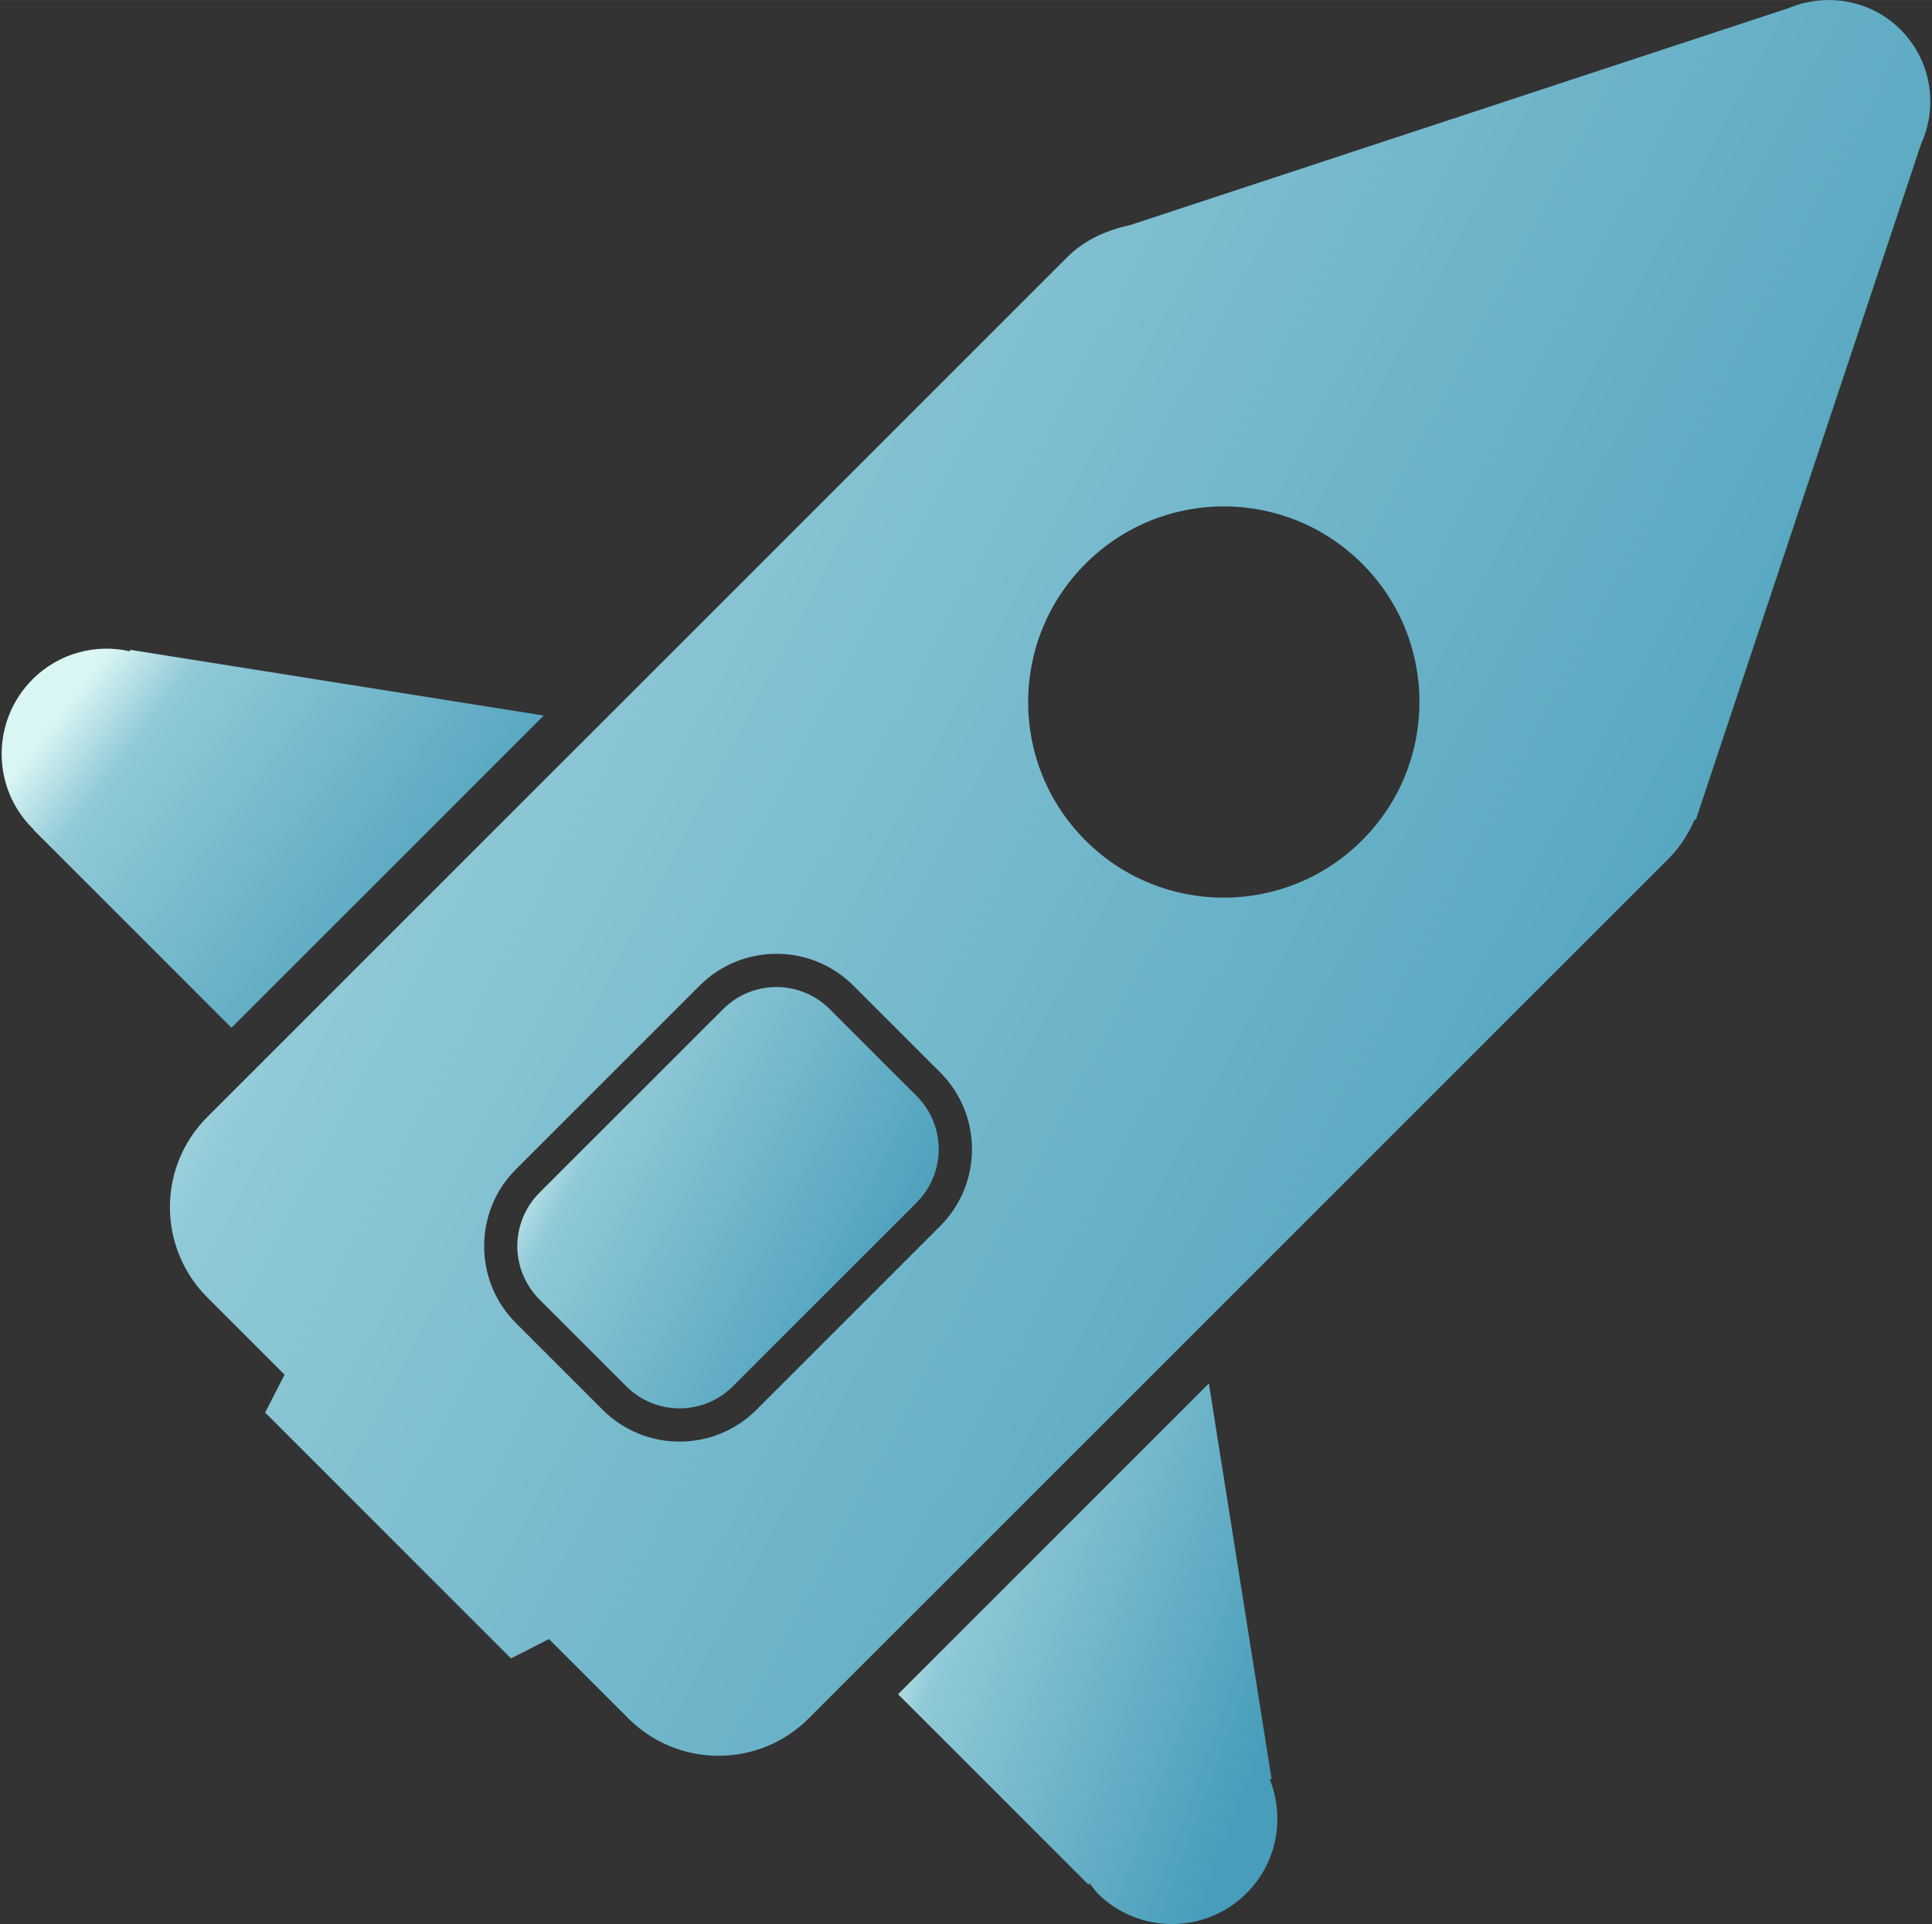
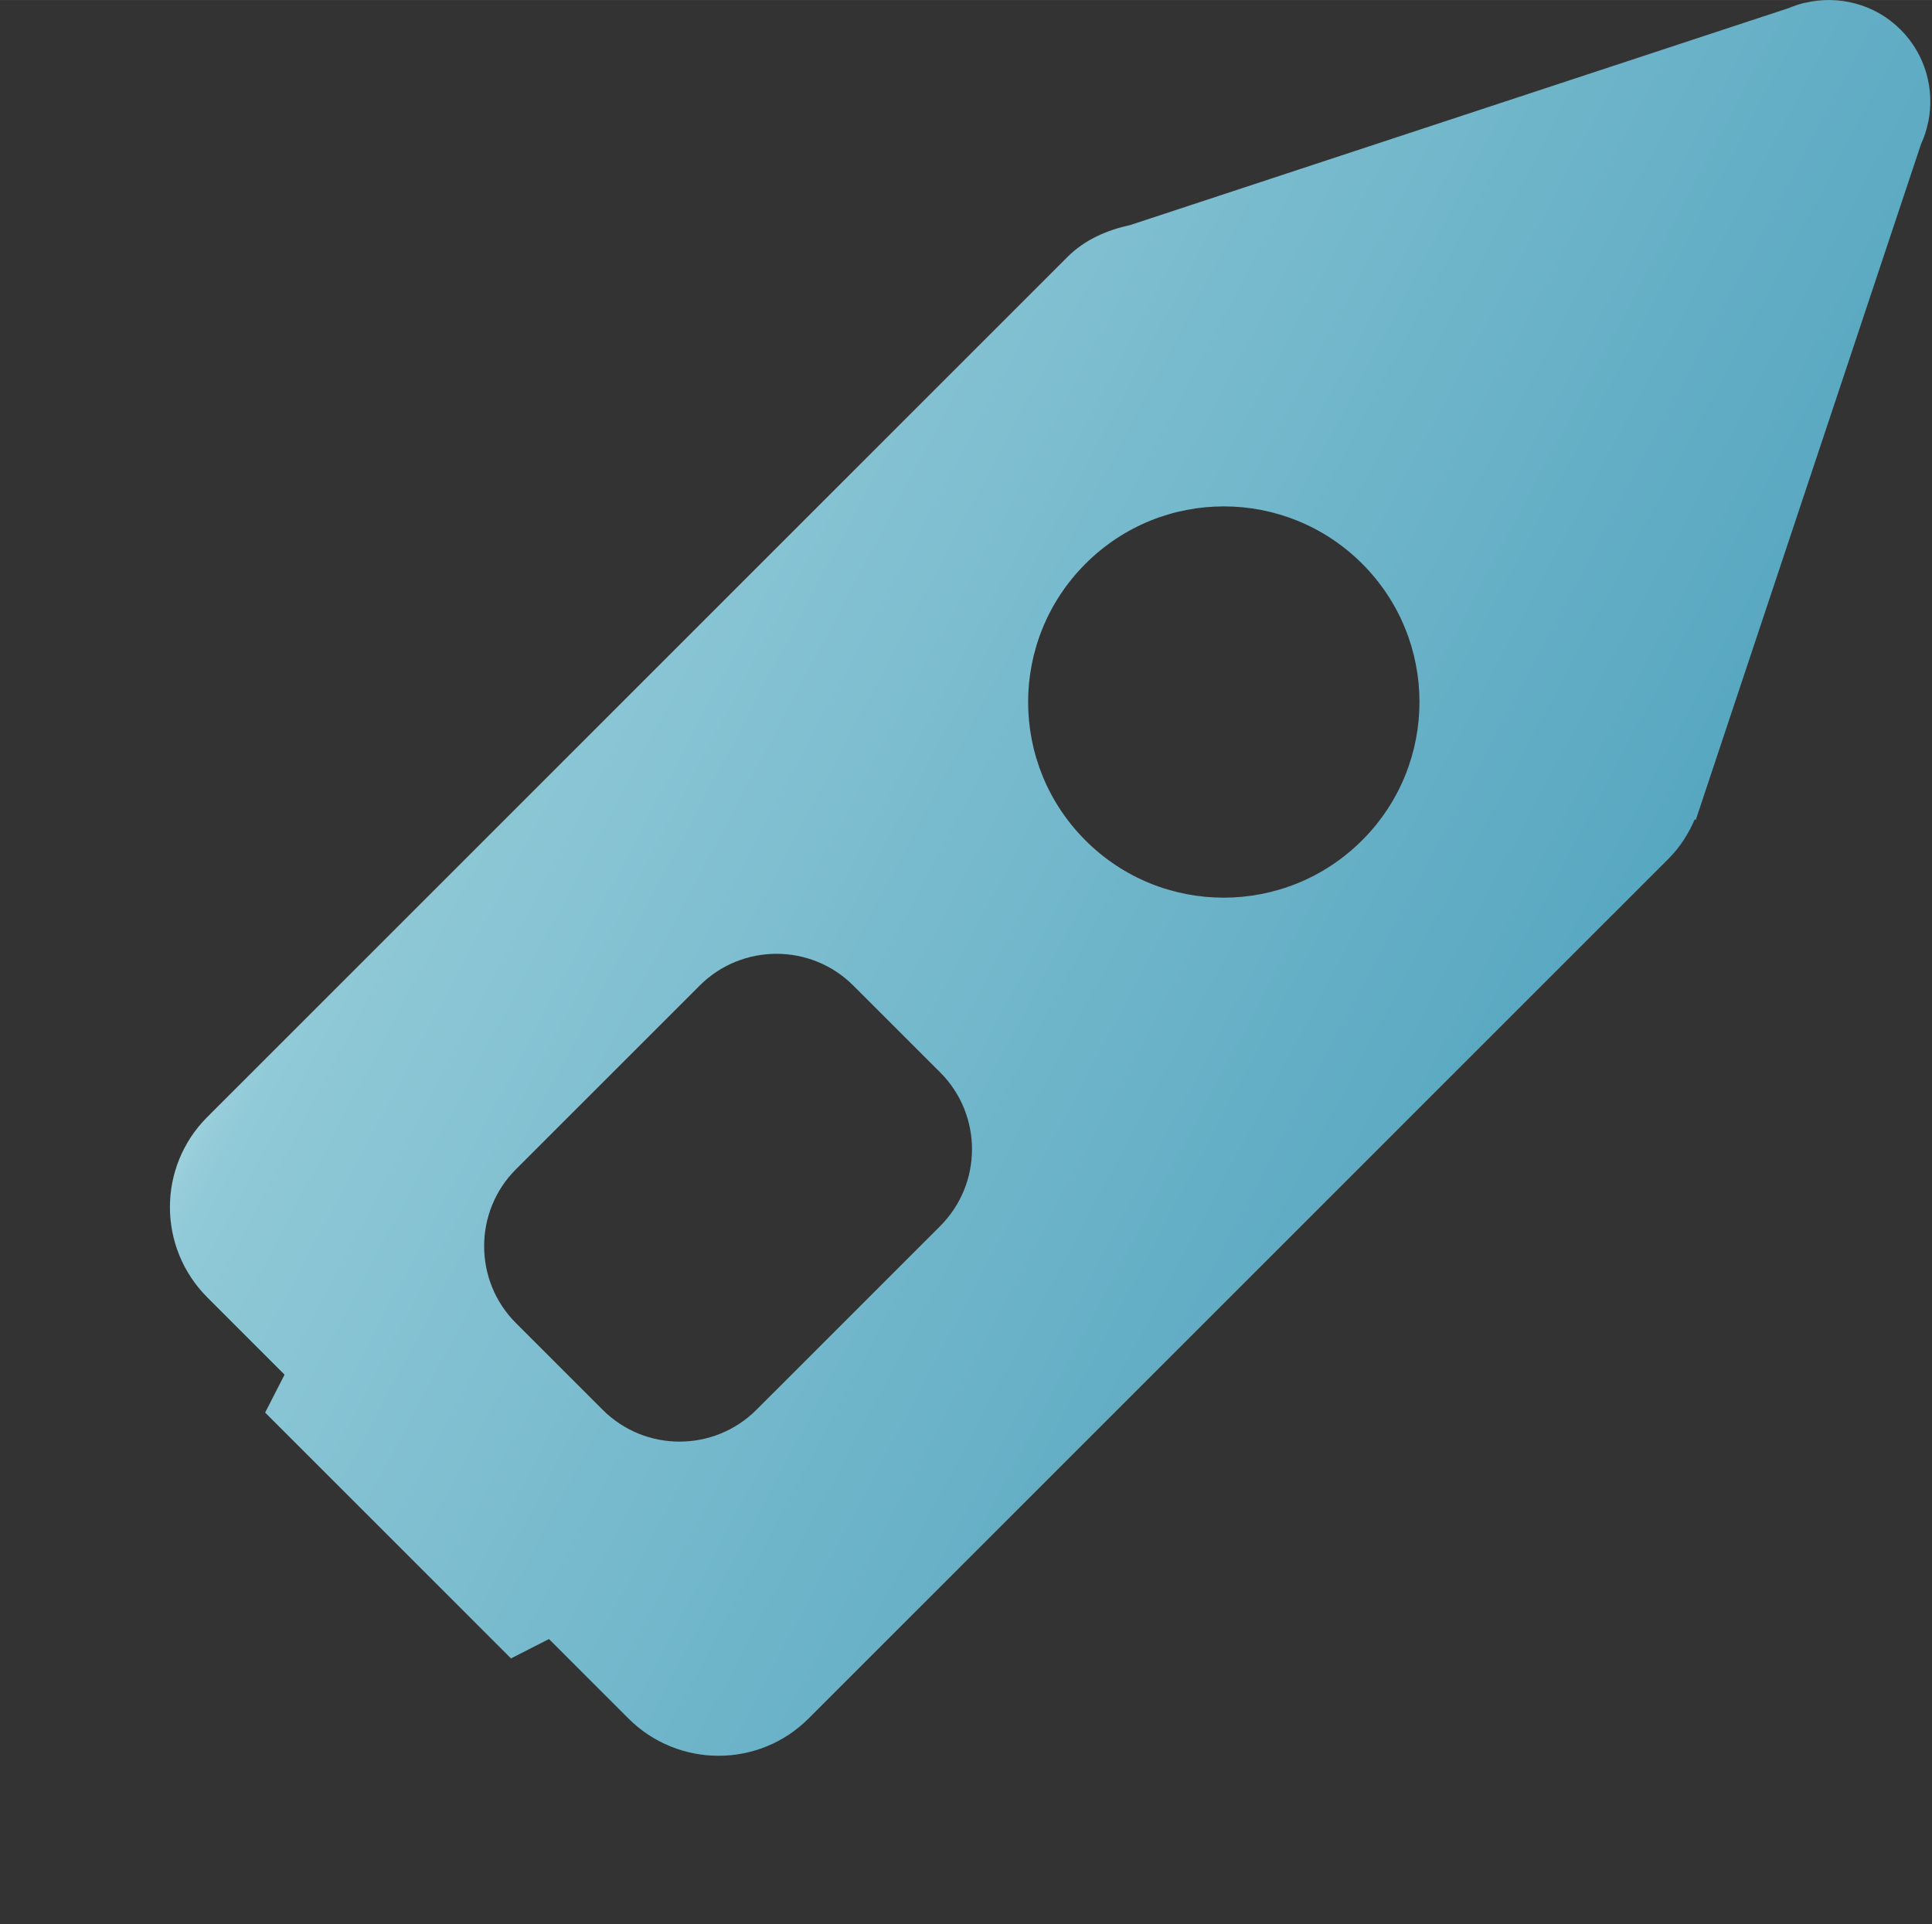
<svg xmlns="http://www.w3.org/2000/svg" xmlns:xlink="http://www.w3.org/1999/xlink" xml:space="preserve" width="21.251mm" height="21.167mm" version="1.1" style="shape-rendering:geometricPrecision; text-rendering:geometricPrecision; image-rendering:optimizeQuality; fill-rule:evenodd; clip-rule:evenodd" viewBox="0 0 2125.12 2116.66">
  <rect x="0" y="0" width="2125.12" height="2116.66" fill="#333333" stroke="none" />
  <defs>
    <style type="text/css">
   
    .fil0 {fill:url(#id0);fill-rule:nonzero}
    .fil1 {fill:url(#id1);fill-rule:nonzero}
    .fil3 {fill:url(#id2);fill-rule:nonzero}
    .fil2 {fill:url(#id3);fill-rule:nonzero}
   
  </style>
    <linearGradient id="id0" gradientUnits="userSpaceOnUse" x1="85.49" y1="759.75" x2="514.45" y2="1084.43">
      <stop offset="0" style="stop-opacity:1; stop-color:#D9F5F4" />
      <stop offset="0.161" style="stop-opacity:1; stop-color:#90C9D7" />
      <stop offset="1" style="stop-opacity:1; stop-color:#479DBA" />
    </linearGradient>
    <linearGradient id="id1" gradientUnits="userSpaceOnUse" xlink:href="#id0" x1="989" y1="1742.27" x2="1403.88" y2="1896.36">
  </linearGradient>
    <linearGradient id="id2" gradientUnits="userSpaceOnUse" xlink:href="#id0" x1="300.35" y1="512.12" x2="2009.83" y2="1419.42">
  </linearGradient>
    <linearGradient id="id3" gradientUnits="userSpaceOnUse" xlink:href="#id0" x1="595.94" y1="1209.1" x2="1005.63" y2="1426">
  </linearGradient>
  </defs>
  <g id="Слой_x0020_1">
    <g id="_1990494377088">
-       <path class="fil0" d="M142.99 716.47c-37.22,-8.54 -77.99,1.64 -107.2,30.84 -45.15,45.2 -45.38,118.61 -0.12,163.9 0.43,0.41 1.02,0.5 1.58,1.07 -0.3,0.14 -0.59,0.39 -0.61,0.36l218 217.98 343.47 -343.46 -454.89 -72.3c-0.2,0.65 -0.17,1.24 -0.23,1.61z" />
-       <path class="fil1" d="M1396.52 1957.05c0.65,0.17 1.53,0.11 2.18,0.28l-68.97 -435.37 -341.9 341.87 209.37 209.42c0.26,-0.25 1.02,-0.9 1.39,-1.38 2.98,3.78 5.38,7.61 8.74,10.97 45.15,45.17 118.64,45.06 163.84,-0.14 34.07,-34.06 42.32,-83.71 25.35,-125.65z" />
-       <path class="fil2" d="M1008.19 1205.62l-95.38 -95.39c-16.21,-16.18 -37.4,-24.35 -58.67,-24.47 -21.27,0.15 -42.46,8.09 -58.7,24.36l-175.52 175.44 -26.59 26.64c-16.24,16.24 -24.19,37.46 -24.32,58.7 0.08,21.36 8.28,42.52 24.44,58.7l95.38 95.38c16.23,16.24 37.34,24.36 58.58,24.36 21.38,-0.05 42.49,-8.09 58.73,-24.3l202.11 -202.12c16.2,-16.26 24.29,-37.36 24.33,-58.72 -0.04,-21.21 -8.15,-42.34 -24.39,-58.58z" />
      <path class="fil3" d="M1193.98 924.53c-84.15,-84.13 -84.1,-220.3 0.09,-304.43 84.01,-84.07 220.16,-84.07 304.28,0.05 84.02,83.99 84.02,220.19 -0.02,304.21 -84.15,84.15 -220.36,84.18 -304.35,0.17zm-361.94 626.37c-46.55,46.58 -122.37,46.78 -169.15,0l-95.38 -95.39c-46.68,-46.68 -46.57,-122.65 -0.04,-169.16l26.63 -26.62 175.49 -175.49c46.62,-46.65 122.48,-46.65 169.15,0.09l95.39 95.35c46.76,46.79 46.65,122.48 0.03,169.13l-202.12 202.09zm1032.18 -649.68l0.99 0.99 247.78 -743.51c3.67,-7.95 6.24,-16.01 7.94,-24.49l0.17 -0.37c7.05,-35.42 -2.94,-73.72 -30.55,-101.3 -28.54,-28.54 -68.79,-38.21 -105.4,-29.39l-0.11 -0.17 -1.38 0.4c-5.55,1.5 -10.73,3.22 -16.02,5.43l-724.38 238.72c-25.26,5.54 -49.65,15.7 -69.28,35.29l-513.89 513.93 -369.66 369.66 -62.51 62.49c-54.71,54.71 -54.71,143.53 0.19,198.43l84.89 84.93 -21.35 41.72 270.42 270.43 41.78 -21.31 87.32 87.33c54.83,54.79 143.62,54.79 198.3,0.03l62.49 -62.49 367.81 -367.79 515.8 -515.77c12.73,-12.76 21.87,-27.61 28.65,-43.19z" />
    </g>
  </g>
</svg>